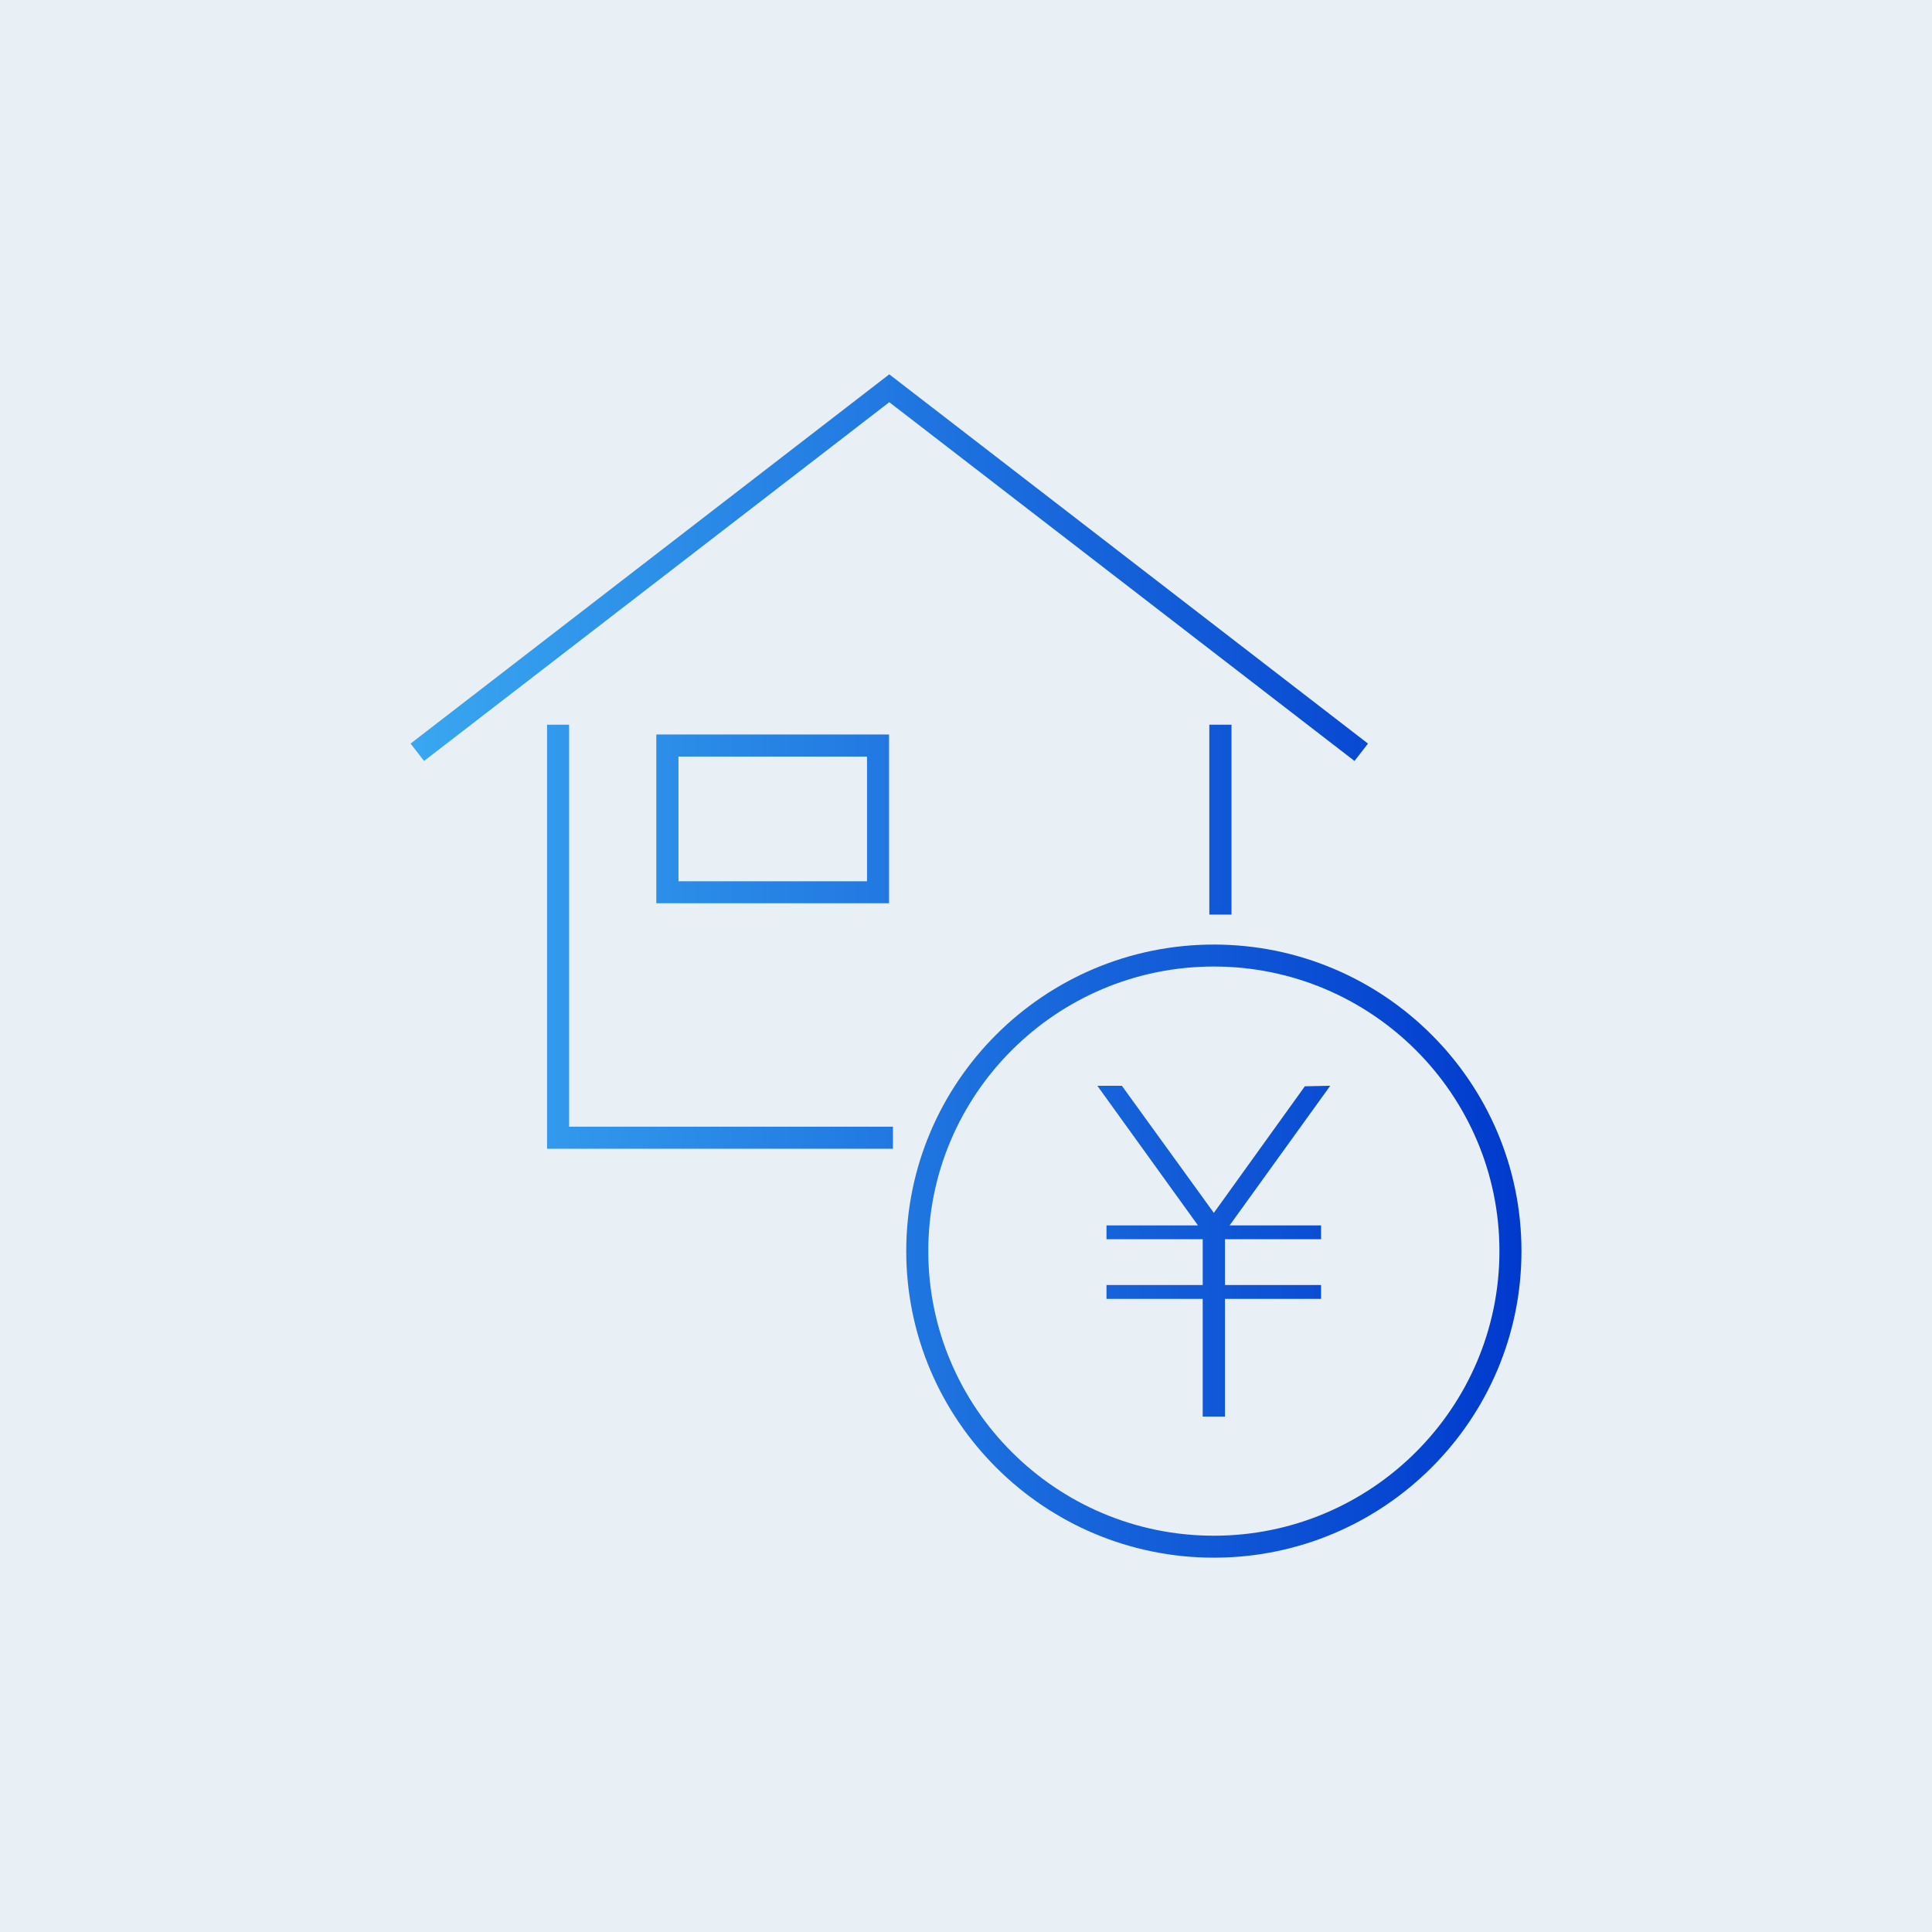
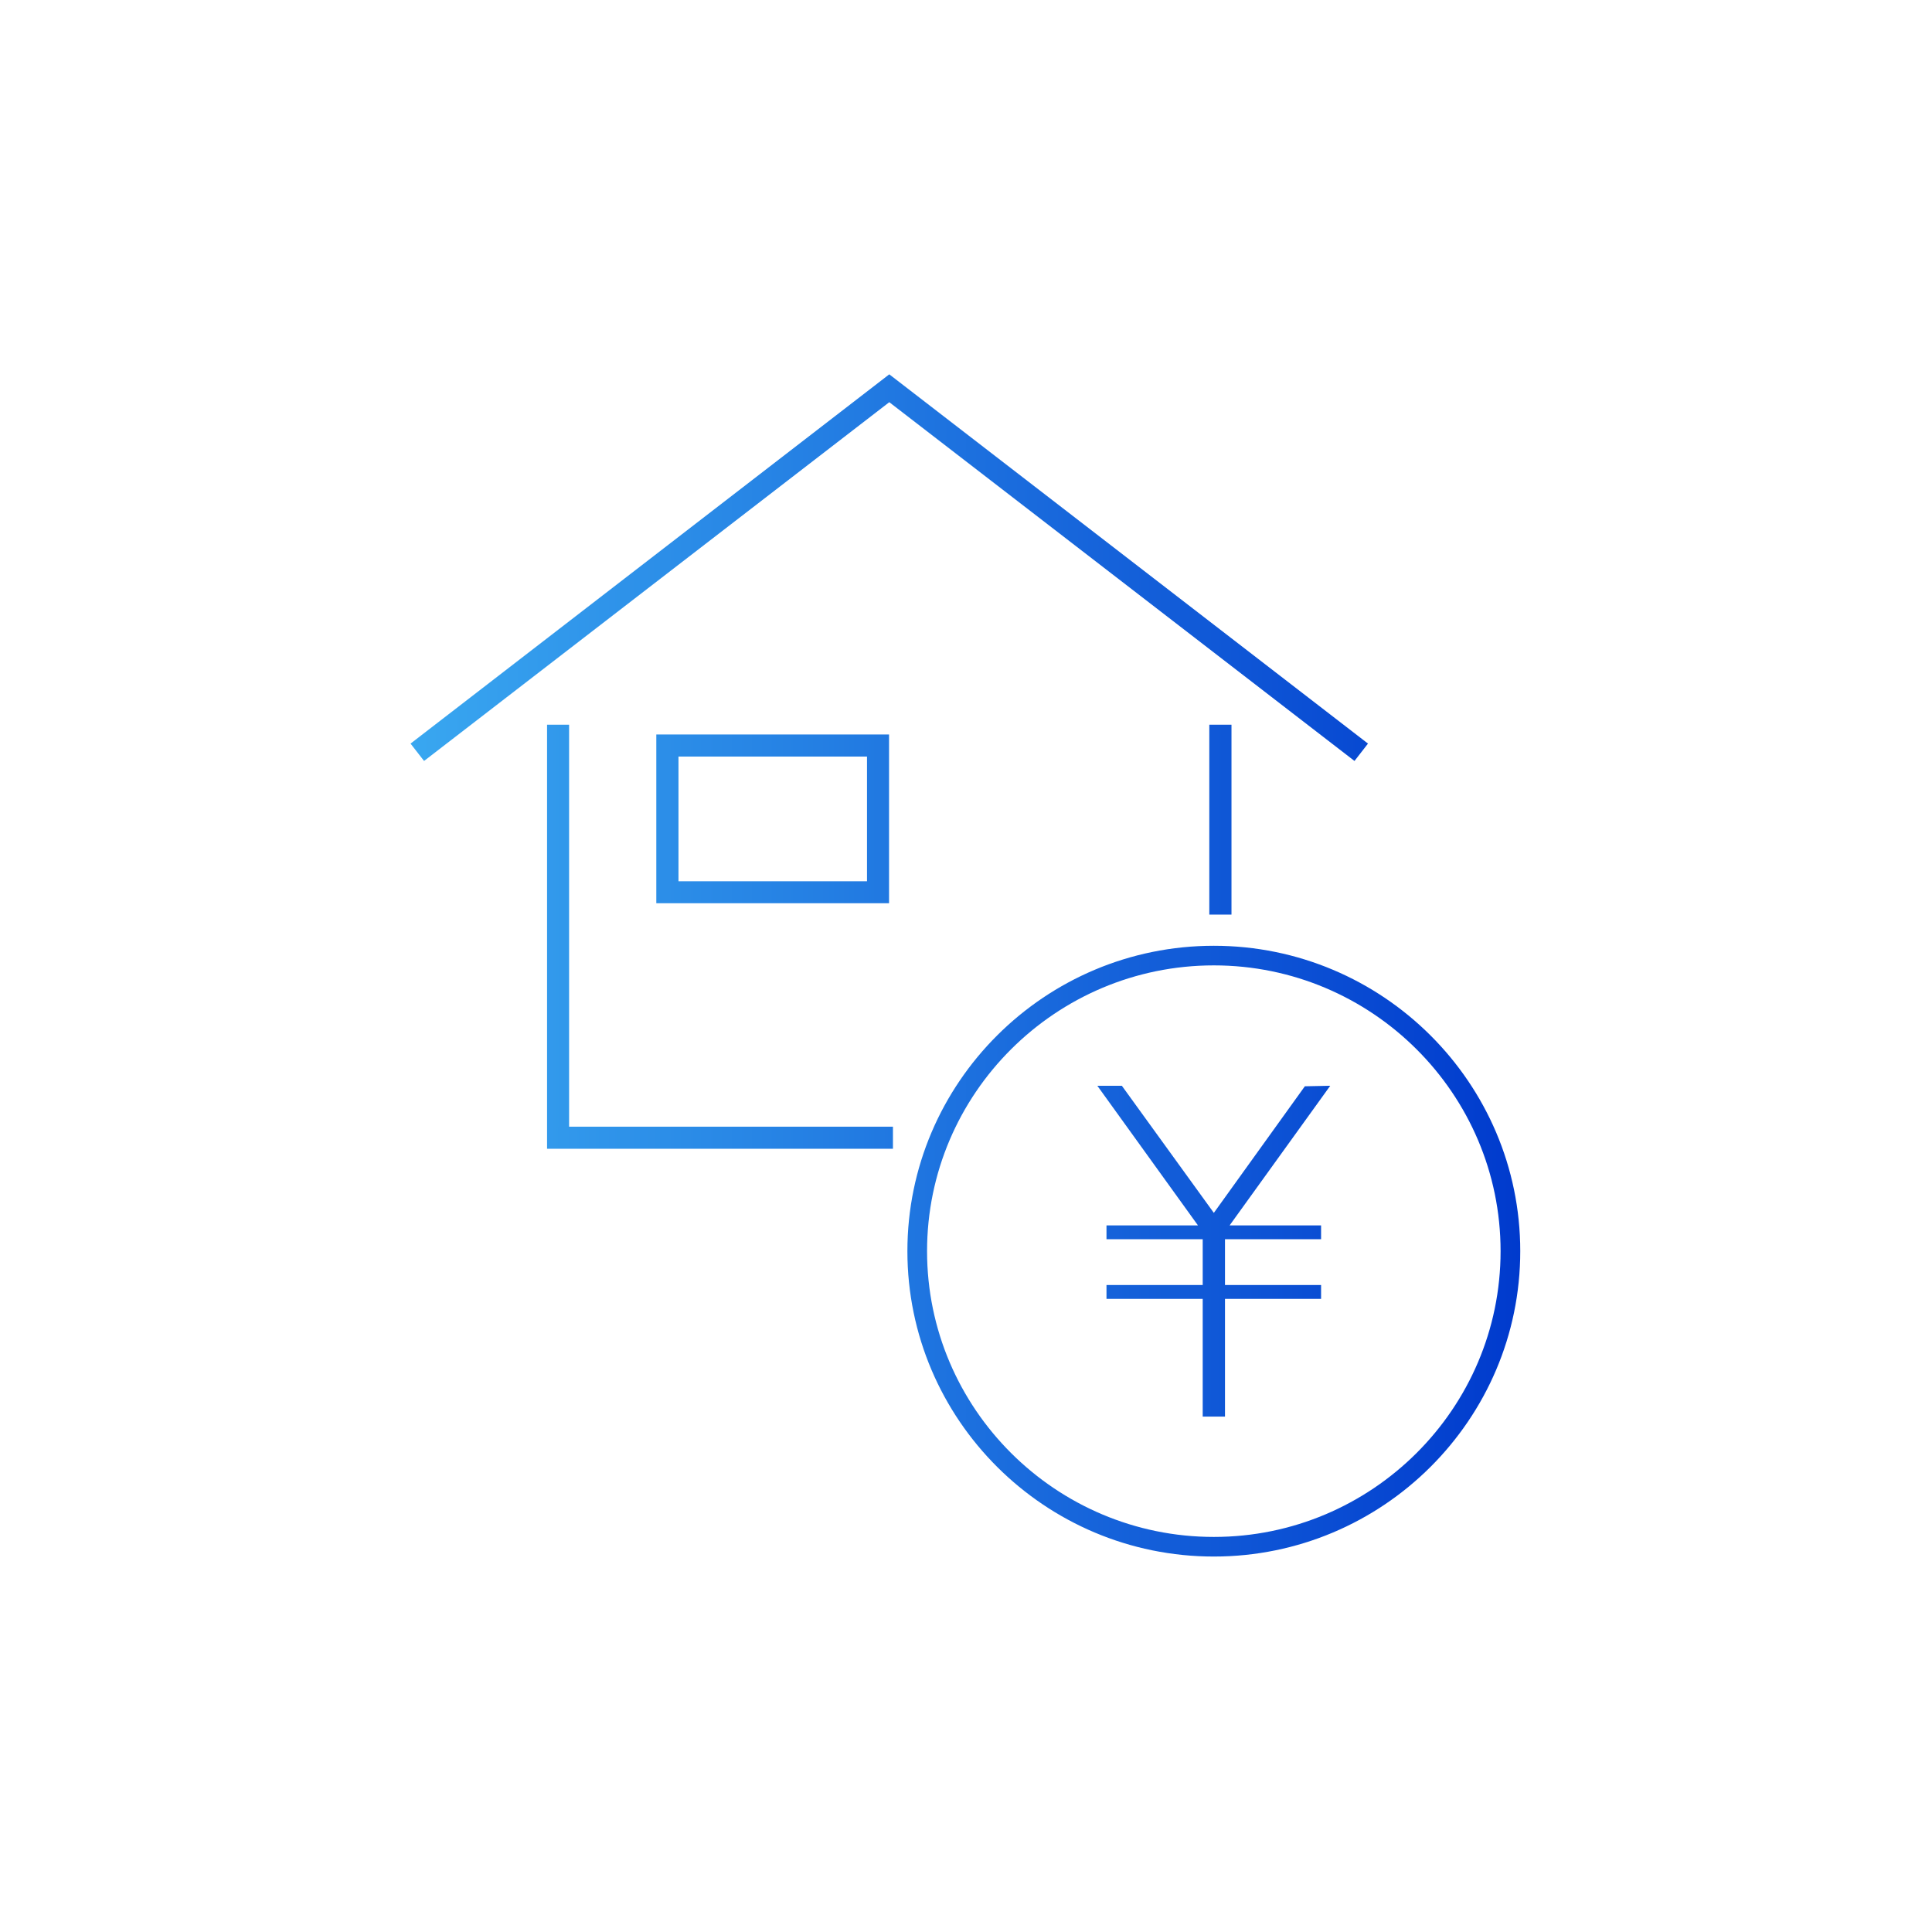
<svg xmlns="http://www.w3.org/2000/svg" width="160" height="160" viewBox="0 0 160 160" fill="none">
-   <rect width="160" height="160" fill="#E9F0F5" />
  <path d="M73.646 33.308L35.119 63.019L34 61.581L73.646 31L113.291 61.581L112.173 63.019L73.646 33.308Z" fill="url(#paint0_linear_89_269)" />
  <path d="M101.986 60.017H100.15V75.743H101.986V60.017Z" fill="url(#paint1_linear_89_269)" />
  <path d="M45.305 95.136V60.017H47.13V93.307H73.95V95.136H45.305Z" fill="url(#paint2_linear_89_269)" />
  <path d="M54.353 74.802V60.827H73.627V74.802H54.353ZM56.189 72.983H71.802V62.656H56.189V72.983Z" fill="url(#paint3_linear_89_269)" />
-   <path d="M100.526 129C86.483 129 75.051 117.616 75.051 103.612C75.051 89.608 86.474 78.224 100.526 78.224C114.579 78.224 126.001 89.608 126.001 103.612C126.001 117.616 114.579 129 100.526 129ZM100.526 80.043C87.484 80.043 76.876 90.615 76.876 103.612C76.876 116.609 87.484 127.181 100.526 127.181C113.568 127.181 124.176 116.609 124.176 103.612C124.176 90.615 113.568 80.043 100.526 80.043Z" fill="url(#paint4_linear_89_269)" />
  <path d="M100.524 128.906C86.53 128.906 75.147 117.561 75.147 103.615C75.147 89.67 86.53 78.325 100.524 78.325C114.517 78.325 125.901 89.67 125.901 103.615C125.901 117.561 114.517 128.906 100.524 128.906ZM100.524 79.949C87.433 79.949 76.775 90.569 76.775 103.615C76.775 116.661 87.433 127.282 100.524 127.282C113.615 127.282 124.272 116.661 124.272 103.615C124.272 90.569 113.615 79.949 100.524 79.949Z" fill="url(#paint5_linear_89_269)" />
  <path d="M99.603 117.315V107.565H91.635V106.42H99.603V102.626H91.635V101.482H99.21L90.879 89.922H92.91L100.525 100.445L108.062 89.961L109.976 89.922H110.162L101.831 101.482H109.406V102.626H101.448V106.42H109.406V107.565H101.448V117.315H99.603Z" fill="url(#paint6_linear_89_269)" />
  <path d="M99.7 117.22V107.47H91.732V106.522H99.7V102.531H91.732V101.583H99.406L91.074 90.023H92.9L100.524 100.624L108.14 90.023H109.975L101.643 101.583H109.307V102.531H101.349V106.522H109.307V107.47H101.349V117.22H99.7Z" fill="url(#paint7_linear_89_269)" />
  <defs>
    <linearGradient id="paint0_linear_89_269" x1="34" y1="80" x2="126.001" y2="80" gradientUnits="userSpaceOnUse">
      <stop stop-color="#39A7F0" />
      <stop offset="1" stop-color="#003ACD" />
    </linearGradient>
    <linearGradient id="paint1_linear_89_269" x1="34" y1="80" x2="126.001" y2="80" gradientUnits="userSpaceOnUse">
      <stop stop-color="#39A7F0" />
      <stop offset="1" stop-color="#003ACD" />
    </linearGradient>
    <linearGradient id="paint2_linear_89_269" x1="34" y1="80" x2="126.001" y2="80" gradientUnits="userSpaceOnUse">
      <stop stop-color="#39A7F0" />
      <stop offset="1" stop-color="#003ACD" />
    </linearGradient>
    <linearGradient id="paint3_linear_89_269" x1="34" y1="80" x2="126.001" y2="80" gradientUnits="userSpaceOnUse">
      <stop stop-color="#39A7F0" />
      <stop offset="1" stop-color="#003ACD" />
    </linearGradient>
    <linearGradient id="paint4_linear_89_269" x1="34" y1="80" x2="126.001" y2="80" gradientUnits="userSpaceOnUse">
      <stop stop-color="#39A7F0" />
      <stop offset="1" stop-color="#003ACD" />
    </linearGradient>
    <linearGradient id="paint5_linear_89_269" x1="34" y1="80" x2="126.001" y2="80" gradientUnits="userSpaceOnUse">
      <stop stop-color="#39A7F0" />
      <stop offset="1" stop-color="#003ACD" />
    </linearGradient>
    <linearGradient id="paint6_linear_89_269" x1="34" y1="80" x2="126.001" y2="80" gradientUnits="userSpaceOnUse">
      <stop stop-color="#39A7F0" />
      <stop offset="1" stop-color="#003ACD" />
    </linearGradient>
    <linearGradient id="paint7_linear_89_269" x1="34" y1="80" x2="126.001" y2="80" gradientUnits="userSpaceOnUse">
      <stop stop-color="#39A7F0" />
      <stop offset="1" stop-color="#003ACD" />
    </linearGradient>
  </defs>
</svg>